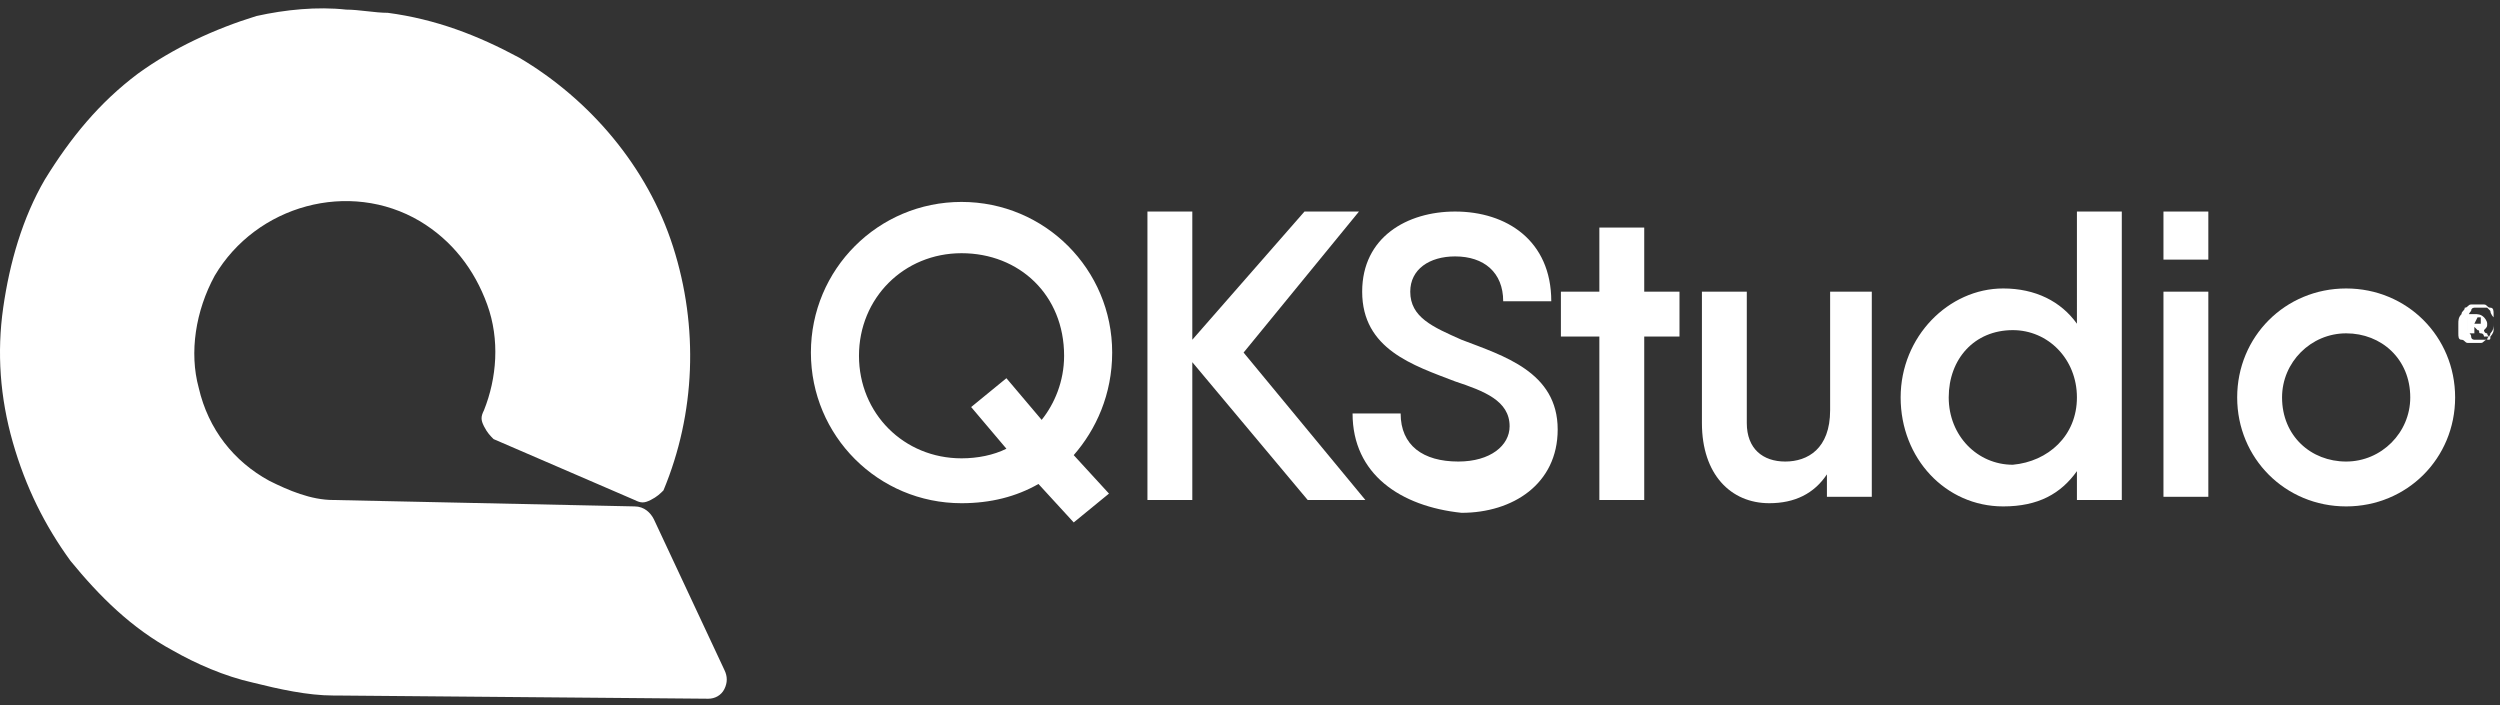
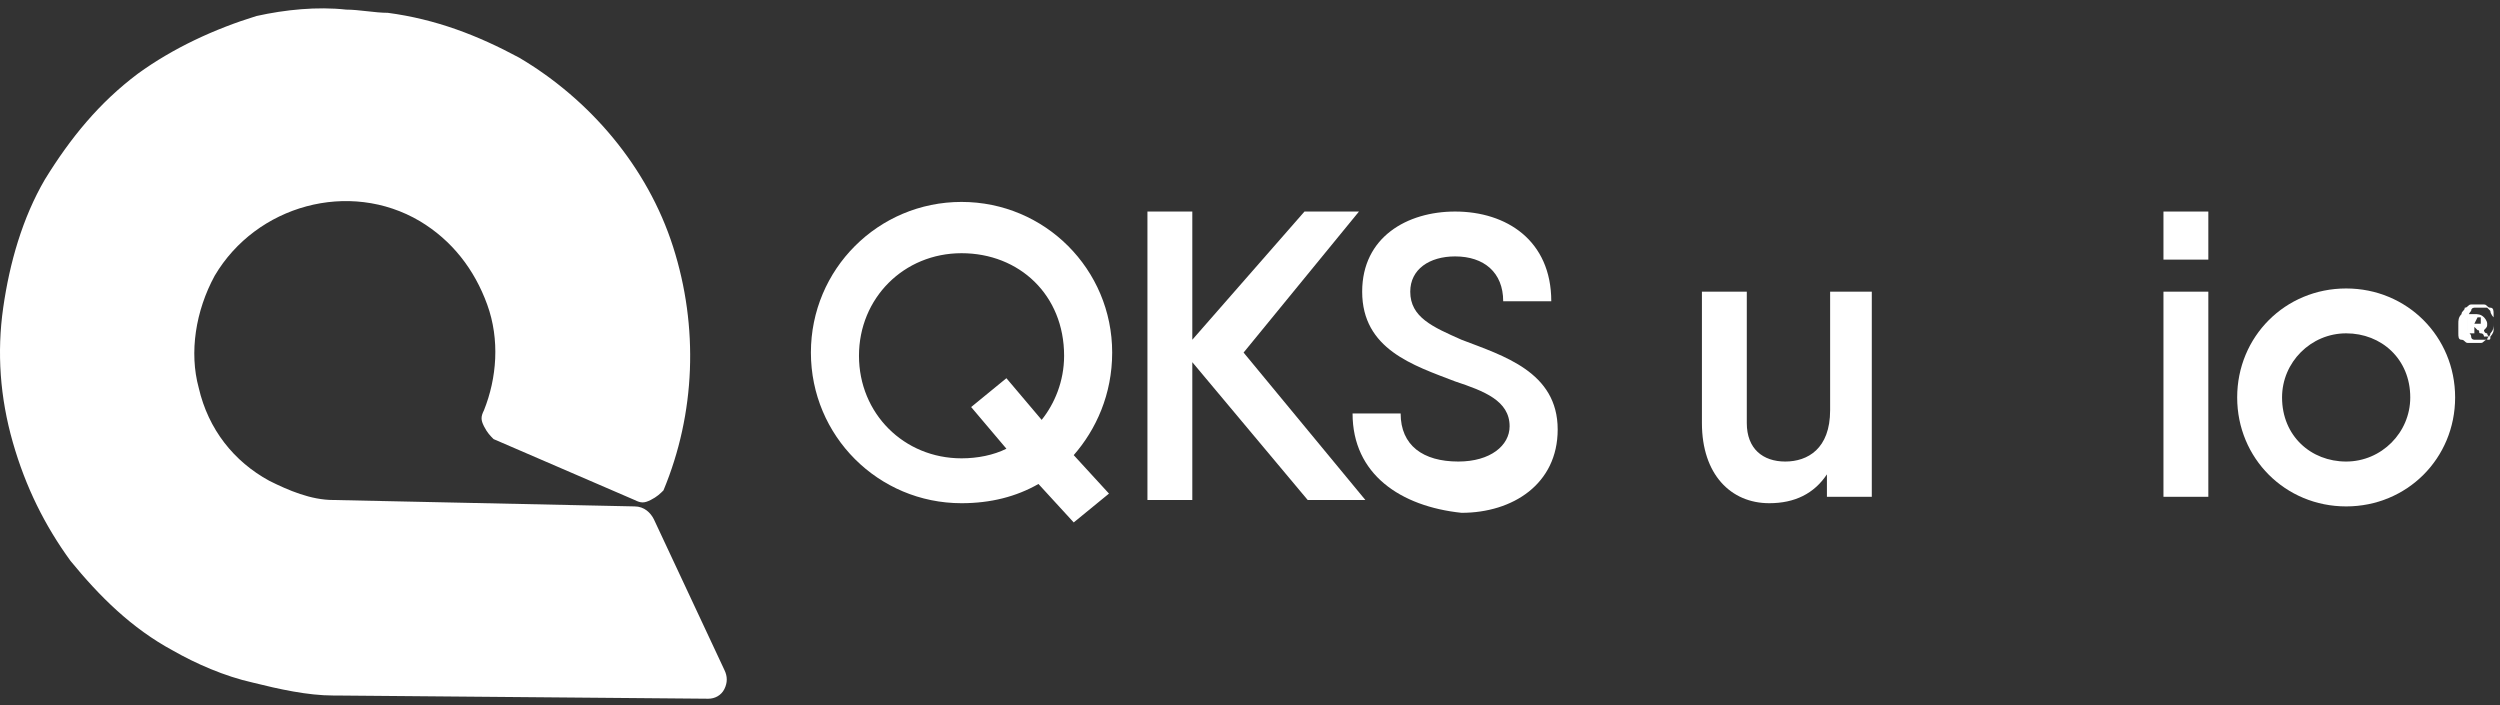
<svg xmlns="http://www.w3.org/2000/svg" version="1.1" id="Capa_1" x="0px" y="0px" viewBox="0 0 78 22" style="enable-background:new 0 0 78 22;" xml:space="preserve">
  <rect x="0" y="0" width="78" height="22" fill="#333333" stroke="none" />
  <style type="text/css">
	.st0{fill:#FFFFFF;}
</style>
  <g>
    <g>
      <g>
        <g>
          <path id="SVGID_1_" class="st0" d="M8,0.5c-1.3,0.4-2.6,1-3.7,1.8C3.1,3.2,2.2,4.3,1.4,5.6C0.7,6.8,0.3,8.2,0.1,9.6      C-0.1,11,0,12.4,0.4,13.8s1,2.6,1.8,3.7c0.9,1.1,1.9,2.1,3.2,2.8c0.7,0.4,1.6,0.8,2.5,1c0.8,0.2,1.7,0.4,2.5,0.4      c0,0,0.1,0,0.1,0l11.6,0.1l0,0c0.2,0,0.4-0.1,0.5-0.3c0.1-0.2,0.1-0.4,0-0.6l-2.2-4.7c-0.1-0.2-0.3-0.4-0.6-0.4l-9.4-0.2      c0,0,0,0,0,0c-0.7,0-1.4-0.3-2-0.6c-1.1-0.6-1.9-1.6-2.2-2.9C5.9,11,6.1,9.7,6.7,8.6c1.3-2.2,4.2-3,6.4-1.7      c1,0.6,1.7,1.5,2.1,2.6c0.4,1.1,0.3,2.3-0.1,3.3c-0.1,0.2-0.1,0.3,0,0.5c0.1,0.2,0.2,0.3,0.3,0.4l4.4,1.9c0.2,0.1,0.3,0.1,0.5,0      c0.2-0.1,0.3-0.2,0.4-0.3c1-2.4,1.1-5.1,0.3-7.6c-0.8-2.5-2.6-4.6-4.8-5.9c-1.3-0.7-2.6-1.2-4.1-1.4c-0.4,0-0.9-0.1-1.3-0.1      C9.9,0.2,8.9,0.3,8,0.5" />
        </g>
      </g>
      <g>
        <path class="st0" d="M33.5,14.2l1.1,1.2l-1.1,0.9l-1.1-1.2c-0.7,0.4-1.5,0.6-2.4,0.6c-2.6,0-4.7-2.1-4.7-4.7s2.1-4.7,4.7-4.7     c2.6,0,4.7,2.1,4.7,4.7C34.7,12.3,34.2,13.4,33.5,14.2 M31.4,14l-1.1-1.3l1.1-0.9l1.1,1.3c0.4-0.5,0.7-1.2,0.7-2     c0-1.9-1.4-3.2-3.2-3.2c-1.8,0-3.2,1.4-3.2,3.2s1.4,3.2,3.2,3.2C30.5,14.3,31,14.2,31.4,14" />
        <polygon class="st0" points="40.8,15.6 37.2,11.3 37.2,15.6 35.8,15.6 35.8,6.6 37.2,6.6 37.2,10.6 40.7,6.6 42.4,6.6 38.8,11      42.6,15.6    " />
        <path class="st0" d="M42.2,12.9h1.5c0,1,0.7,1.5,1.8,1.5c1,0,1.6-0.5,1.6-1.1c0-0.8-0.8-1.1-1.7-1.4c-1.3-0.5-2.9-1-2.9-2.8     c0-1.7,1.4-2.5,2.9-2.5c1.6,0,3,0.9,3,2.8h-1.5c0-0.9-0.6-1.4-1.5-1.4c-0.8,0-1.4,0.4-1.4,1.1c0,0.8,0.7,1.1,1.6,1.5     c1.3,0.5,3,1,3,2.8c0,1.7-1.4,2.6-3,2.6C43.7,15.8,42.2,14.8,42.2,12.9" />
-         <polygon class="st0" points="52.4,10.5 51.3,10.5 51.3,15.6 49.9,15.6 49.9,10.5 48.7,10.5 48.7,9.1 49.9,9.1 49.9,7.1 51.3,7.1      51.3,9.1 52.4,9.1    " />
        <path class="st0" d="M58.4,9.1v6.4H57v-0.7c-0.4,0.6-1,0.9-1.8,0.9c-1.2,0-2.1-0.9-2.1-2.5V9.1h1.4v4.1c0,0.8,0.5,1.2,1.2,1.2     c0.7,0,1.4-0.4,1.4-1.6V9.1H58.4z" />
-         <path class="st0" d="M66.2,6.6v9h-1.4v-0.9c-0.5,0.7-1.2,1.1-2.3,1.1c-1.8,0-3.2-1.5-3.2-3.4S60.8,9,62.5,9c1,0,1.8,0.4,2.3,1.1     V6.6H66.2z M64.8,12.4c0-1.2-0.9-2.1-2-2.1c-1.2,0-2,0.9-2,2.1s0.9,2.1,2,2.1C63.9,14.4,64.8,13.6,64.8,12.4" />
        <path class="st0" d="M67.5,6.6h1.4v1.5h-1.4V6.6z M67.5,9.1h1.4v6.4h-1.4V9.1z" />
        <path class="st0" d="M69.8,12.4c0-1.9,1.5-3.4,3.4-3.4c1.9,0,3.4,1.5,3.4,3.4c0,1.9-1.5,3.4-3.4,3.4     C71.3,15.8,69.8,14.3,69.8,12.4 M75.2,12.4c0-1.2-0.9-2-2-2c-1.1,0-2,0.9-2,2c0,1.2,0.9,2,2,2C74.3,14.4,75.2,13.5,75.2,12.4" />
        <path class="st0" d="M76.7,10.1c0-0.1,0-0.2,0.1-0.3c0-0.1,0.1-0.1,0.1-0.2c0.1,0,0.1-0.1,0.2-0.1c0.1,0,0.2,0,0.2,0     c0.1,0,0.2,0,0.2,0c0.1,0,0.1,0.1,0.2,0.1c0.1,0,0.1,0.1,0.1,0.2c0,0.1,0,0.2,0,0.3c0,0.1,0,0.2-0.1,0.3c0,0.1-0.1,0.1-0.1,0.2     c-0.1,0-0.1,0.1-0.2,0.1c-0.1,0-0.2,0-0.2,0s-0.2,0-0.2,0c-0.1,0-0.1-0.1-0.2-0.1c-0.1,0-0.1-0.1-0.1-0.2     C76.7,10.3,76.7,10.2,76.7,10.1 M77.8,10.1c0-0.1,0-0.2,0-0.2s-0.1-0.1-0.1-0.2c0,0-0.1-0.1-0.1-0.1s-0.1,0-0.2,0s-0.1,0-0.2,0     c0,0-0.1,0-0.1,0.1c0,0-0.1,0.1-0.1,0.2c0,0.1,0,0.1,0,0.2s0,0.2,0,0.2c0,0.1,0.1,0.1,0.1,0.2s0.1,0.1,0.1,0.1c0,0,0.1,0,0.2,0     s0.1,0,0.2,0c0.1,0,0.1,0,0.1-0.1c0,0,0.1-0.1,0.1-0.2C77.8,10.2,77.8,10.2,77.8,10.1 M77.2,10.2v0.2h-0.2V9.8c0,0,0.1,0,0.1,0     c0,0,0.1,0,0.1,0c0.1,0,0.2,0,0.3,0.1c0,0,0.1,0.1,0.1,0.2c0,0.1,0,0.1-0.1,0.2c0,0,0,0.1,0.1,0.1c0,0,0,0.1,0.1,0.1h-0.2     c0,0,0-0.1-0.1-0.1s0-0.1-0.1-0.1L77.2,10.2L77.2,10.2z M77.2,10.1L77.2,10.1c0.1,0,0.1,0,0.2,0c0,0,0,0,0-0.1c0,0,0-0.1,0-0.1     c0,0-0.1,0-0.1,0c0,0,0,0,0,0c0,0,0,0,0,0L77.2,10.1L77.2,10.1z" />
      </g>
    </g>
  </g>
</svg>